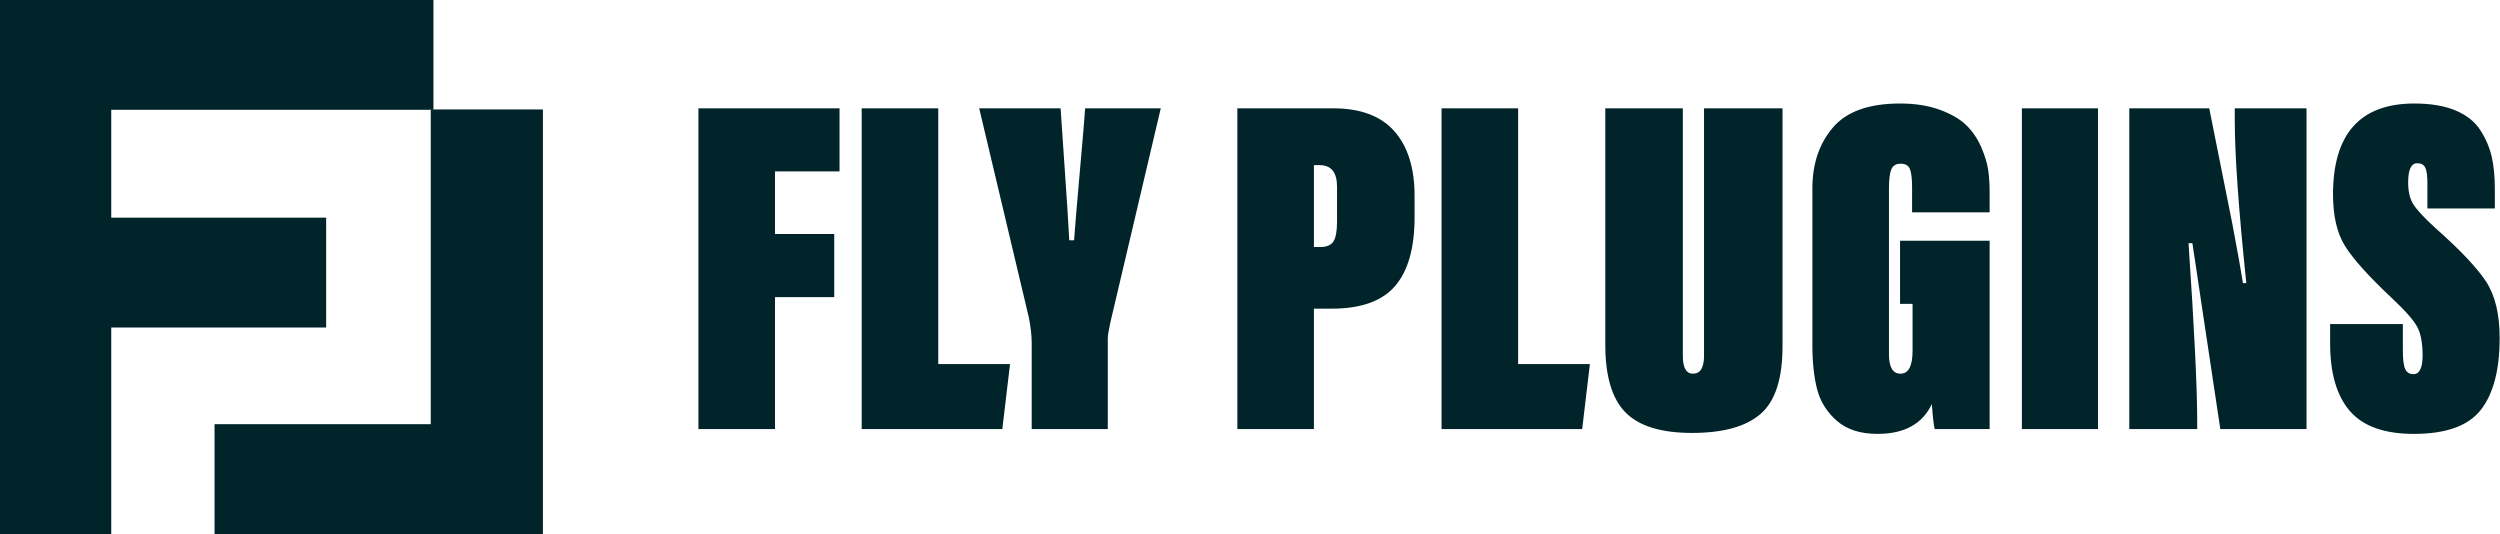
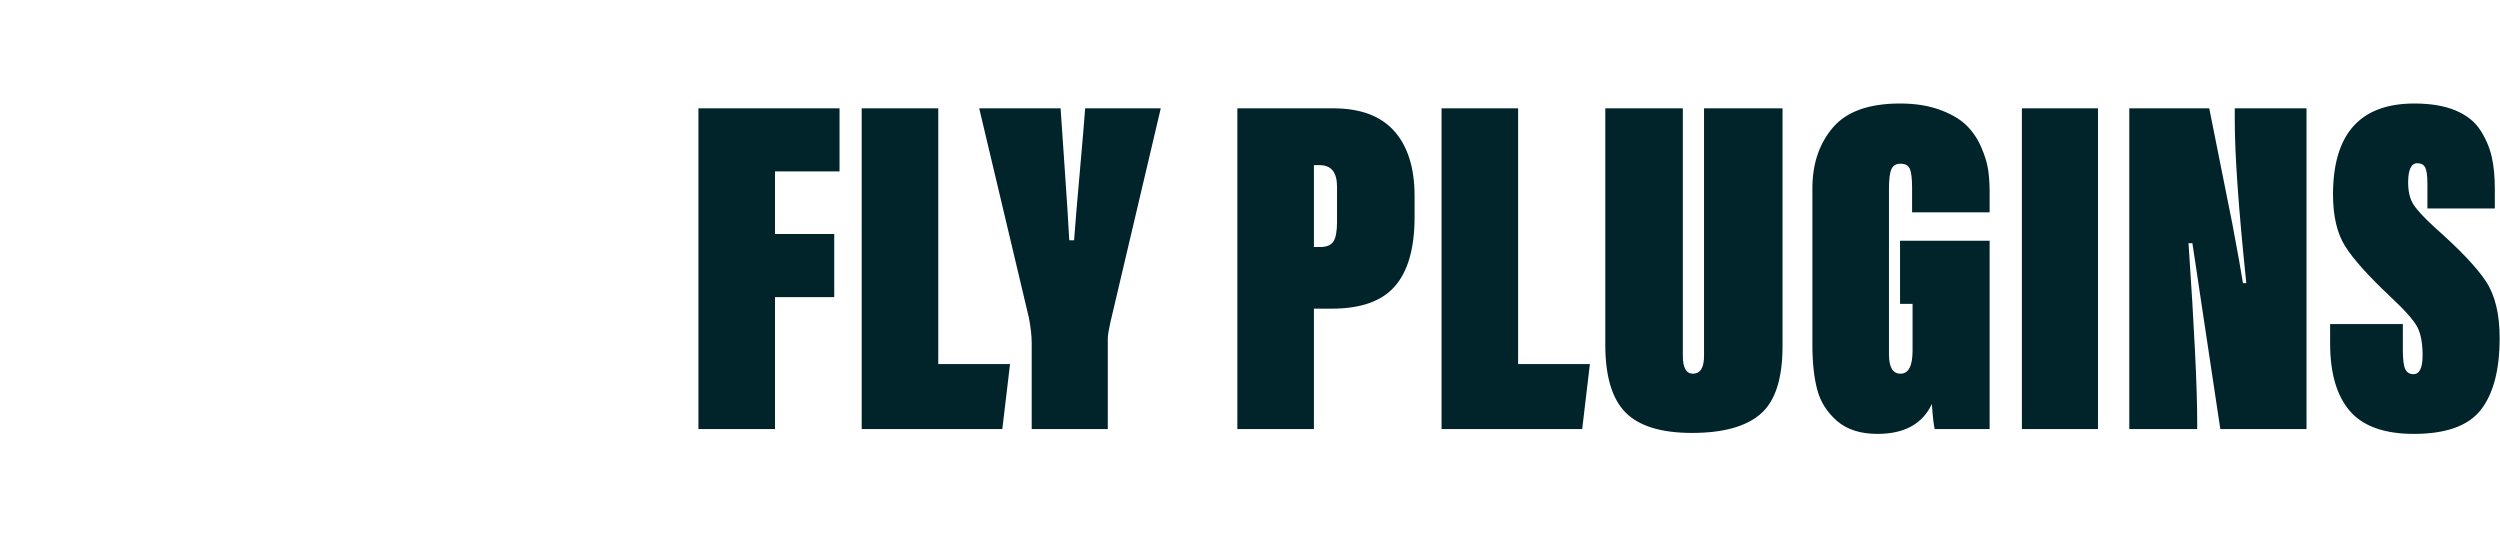
<svg xmlns="http://www.w3.org/2000/svg" width="571px" height="122px" viewBox="0 0 571 122" version="1.1">
  <title>Logo White</title>
  <desc>Created with Sketch.</desc>
  <g id="Page-1" stroke="none" stroke-width="1" fill="none" fill-rule="evenodd">
    <g id="Logo-White" fill="#00242A">
      <path d="M159.52,98 L159.52,24.74 L191.75,24.74 L191.75,39.15 L177.01,39.15 L177.01,53.45 L190.54,53.45 L190.54,67.86 L177.01,67.86 L177.01,98 L159.52,98 Z M196.81,98 L196.81,24.74 L214.3,24.74 L214.3,83.15 L230.69,83.15 L228.93,98 L196.81,98 Z M253.02,98 L235.64,98 L235.64,78.42 C235.64,76.66 235.42,74.68 234.98,72.48 L223.65,24.74 L242.24,24.74 C242.313,26.133 242.607,30.442 243.12,37.665 C243.633,44.888 244,50.627 244.22,54.88 L245.32,54.88 C245.54,51.8 245.98,46.538 246.64,39.095 C247.3,31.652 247.703,26.867 247.85,24.74 L265.12,24.74 L253.57,73.8 C253.203,75.487 253.02,76.66 253.02,77.32 L253.02,98 Z M282.61,98 L282.61,24.74 L304.5,24.74 C310.733,24.74 315.39,26.482 318.47,29.965 C321.55,33.448 323.09,38.38 323.09,44.76 L323.09,49.6 C323.09,56.64 321.605,61.883 318.635,65.33 C315.665,68.777 310.843,70.5 304.17,70.5 L300.1,70.5 L300.1,98 L282.61,98 Z M300.1,37.72 L300.1,56.42 L301.53,56.42 C302.997,56.42 304.005,55.998 304.555,55.155 C305.105,54.312 305.38,52.79 305.38,50.59 L305.38,42.67 C305.38,39.37 304.06,37.72 301.42,37.72 L300.1,37.72 Z M329.25,98 L329.25,24.74 L346.74,24.74 L346.74,83.15 L363.13,83.15 L361.37,98 L329.25,98 Z M366.65,24.74 L384.36,24.74 L384.36,81.28 C384.36,83.993 385.13,85.35 386.67,85.35 C388.357,85.35 389.2,83.993 389.2,81.28 L389.2,24.74 L407.13,24.74 L407.13,79.08 C407.13,86.487 405.462,91.638 402.125,94.535 C398.788,97.432 393.563,98.88 386.45,98.88 C379.41,98.88 374.35,97.322 371.27,94.205 C368.19,91.088 366.65,85.937 366.65,78.75 L366.65,24.74 Z M454.43,54.99 L454.43,98 L441.89,98 C441.67,97.193 441.45,95.287 441.23,92.28 C439.103,96.827 434.96,99.1 428.8,99.1 C424.913,99.1 421.833,98.11 419.56,96.13 C417.287,94.15 415.783,91.767 415.05,88.98 C414.317,86.193 413.95,82.783 413.95,78.75 L413.95,43 C413.95,37.427 415.508,32.807 418.625,29.14 C421.742,25.473 426.857,23.64 433.97,23.64 C437.417,23.64 440.442,24.117 443.045,25.07 C445.648,26.023 447.665,27.197 449.095,28.59 C450.525,29.983 451.662,31.652 452.505,33.595 C453.348,35.538 453.88,37.28 454.1,38.82 C454.32,40.36 454.43,42.01 454.43,43.77 L454.43,48.5 L436.72,48.5 L436.72,42.89 C436.72,40.837 436.555,39.407 436.225,38.6 C435.895,37.793 435.18,37.39 434.08,37.39 C433.053,37.39 432.357,37.812 431.99,38.655 C431.623,39.498 431.44,40.983 431.44,43.11 L431.44,80.95 C431.44,83.883 432.32,85.35 434.08,85.35 C435.913,85.35 436.83,83.59 436.83,80.07 L436.83,69.4 L433.97,69.4 L433.97,54.99 L454.43,54.99 Z M461.8,24.74 L479.18,24.74 L479.18,98 L461.8,98 L461.8,24.74 Z M501.84,98 L486.33,98 L486.33,24.74 L504.59,24.74 L509.87,51.14 C511.117,57.74 511.923,62.25 512.29,64.67 L513.06,64.67 C511.3,47.877 510.42,35.447 510.42,27.38 L510.42,24.74 L526.81,24.74 L526.81,98 L507.12,98 L502.72,68.74 C502.573,67.787 502.243,65.568 501.73,62.085 C501.217,58.602 500.887,56.42 500.74,55.54 L499.86,55.54 C501.18,75.047 501.84,88.613 501.84,96.24 L501.84,98 Z M532.2,74.02 L548.81,74.02 L548.81,79.96 C548.81,82.087 548.993,83.535 549.36,84.305 C549.727,85.075 550.35,85.46 551.23,85.46 C552.623,85.46 553.32,84.03 553.32,81.17 C553.32,78.383 552.917,76.22 552.11,74.68 C551.303,73.14 549.25,70.83 545.95,67.75 C540.89,62.983 537.443,59.133 535.61,56.2 C533.777,53.267 532.86,49.343 532.86,44.43 C532.86,30.57 539.057,23.64 551.45,23.64 C555.19,23.64 558.325,24.172 560.855,25.235 C563.385,26.298 565.273,27.802 566.52,29.745 C567.767,31.688 568.628,33.705 569.105,35.795 C569.582,37.885 569.82,40.323 569.82,43.11 L569.82,47.62 L554.42,47.62 L554.42,42.01 C554.42,40.177 554.255,38.93 553.925,38.27 C553.595,37.61 552.99,37.28 552.11,37.28 C550.717,37.28 550.02,38.747 550.02,41.68 C550.02,43.66 550.387,45.273 551.12,46.52 C551.853,47.767 553.54,49.6 556.18,52.02 C561.9,57.08 565.787,61.187 567.84,64.34 C569.893,67.493 570.92,71.783 570.92,77.21 C570.92,84.47 569.49,89.933 566.63,93.6 C563.77,97.267 558.673,99.1 551.34,99.1 C544.593,99.1 539.717,97.358 536.71,93.875 C533.703,90.392 532.2,85.24 532.2,78.42 L532.2,74.02 Z" id="FLYPLUGINS" fill-rule="nonzero" />
      <g id="Group-2">
-         <polyline id="Fill-4" points="124 25 124 122 49 122 49 96.884 98.385 96.884 98.385 25 124 25" />
-         <polyline id="Fill-5" points="25.408 25.076 25.408 49.714 74.493 49.714 74.493 74.802 25.408 74.802 25.408 122 0 122 0 0 99 0 99 25.076 25.408 25.076" />
-       </g>
+         </g>
    </g>
  </g>
</svg>